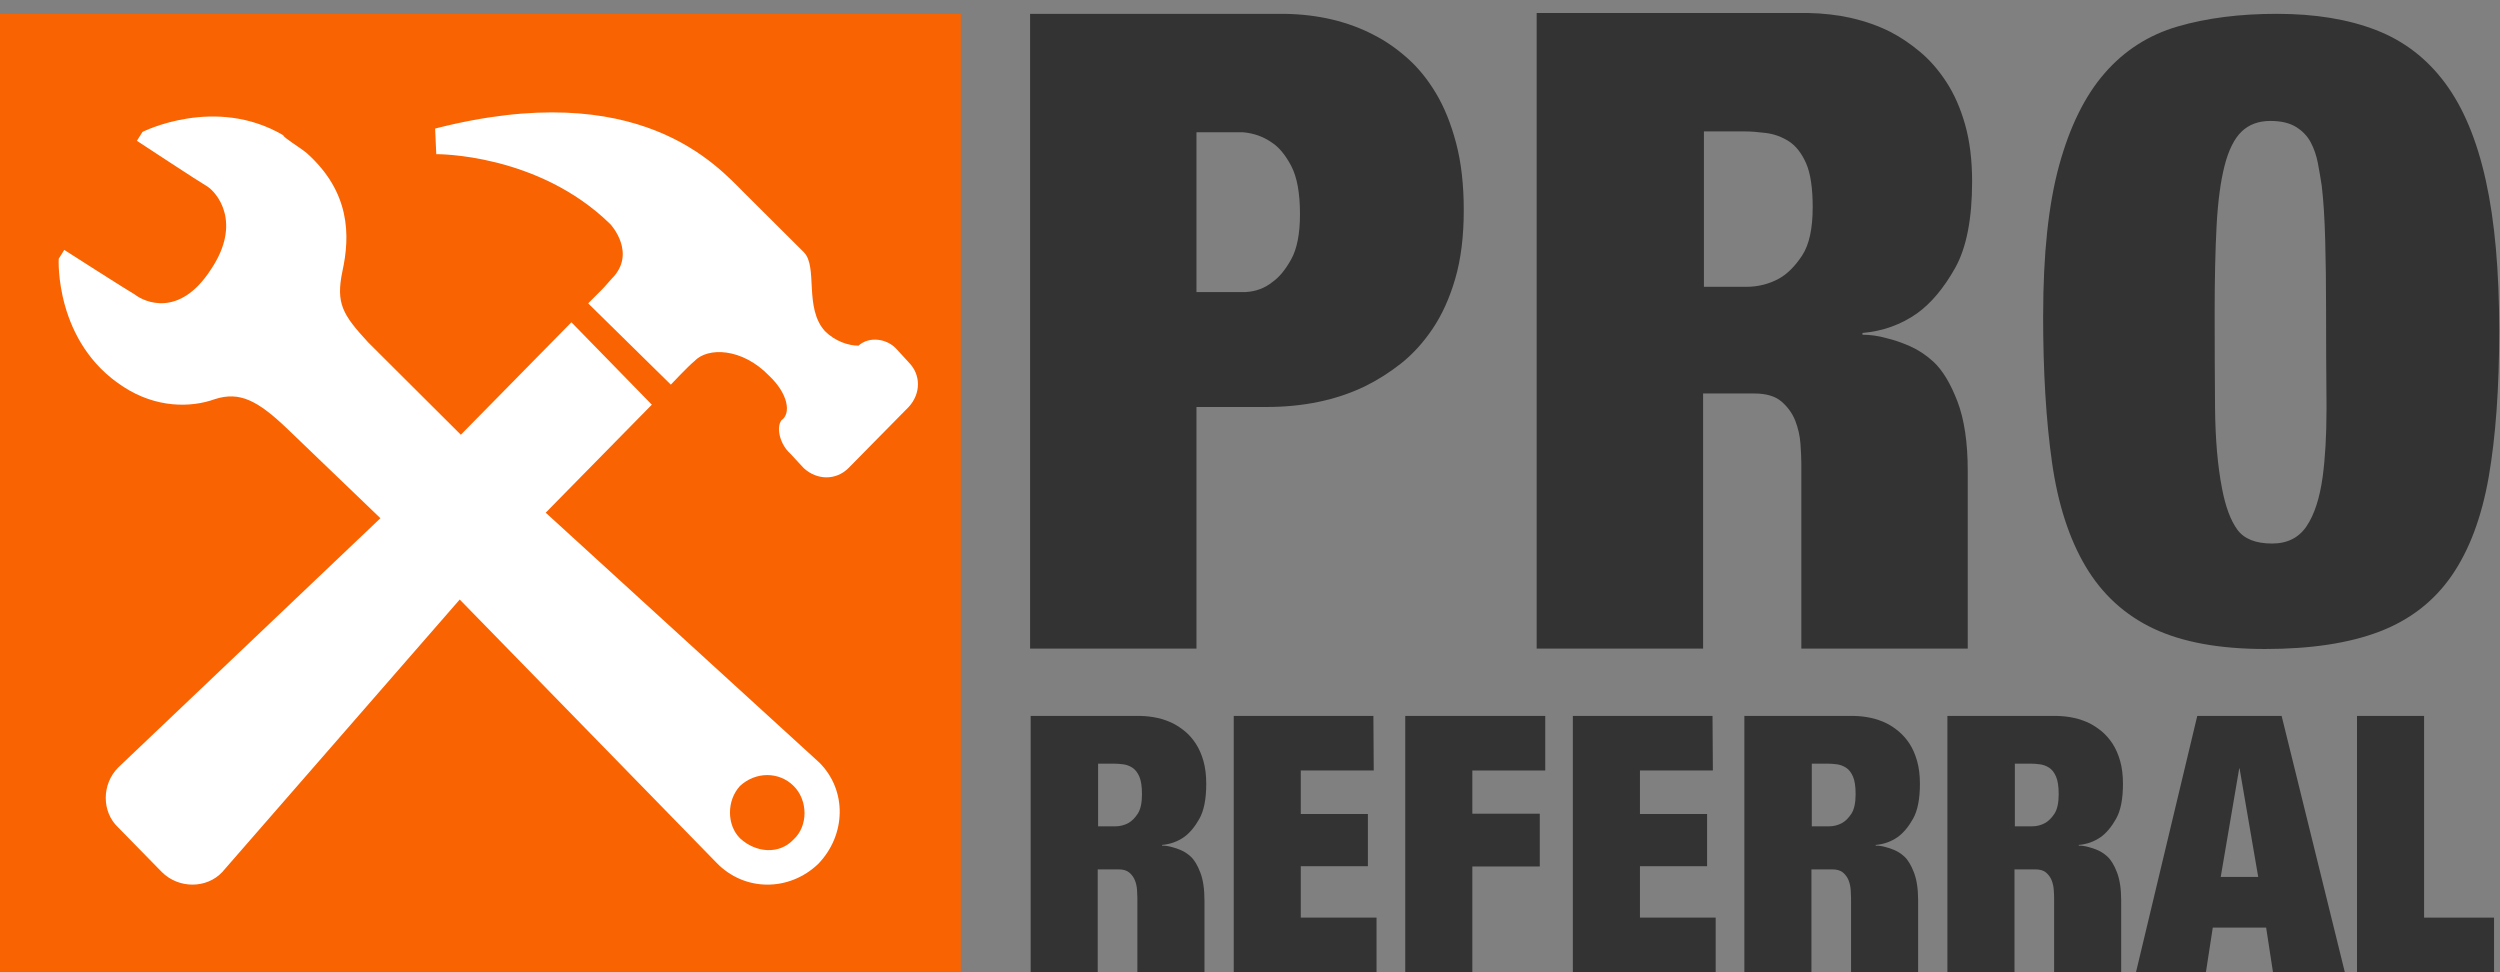
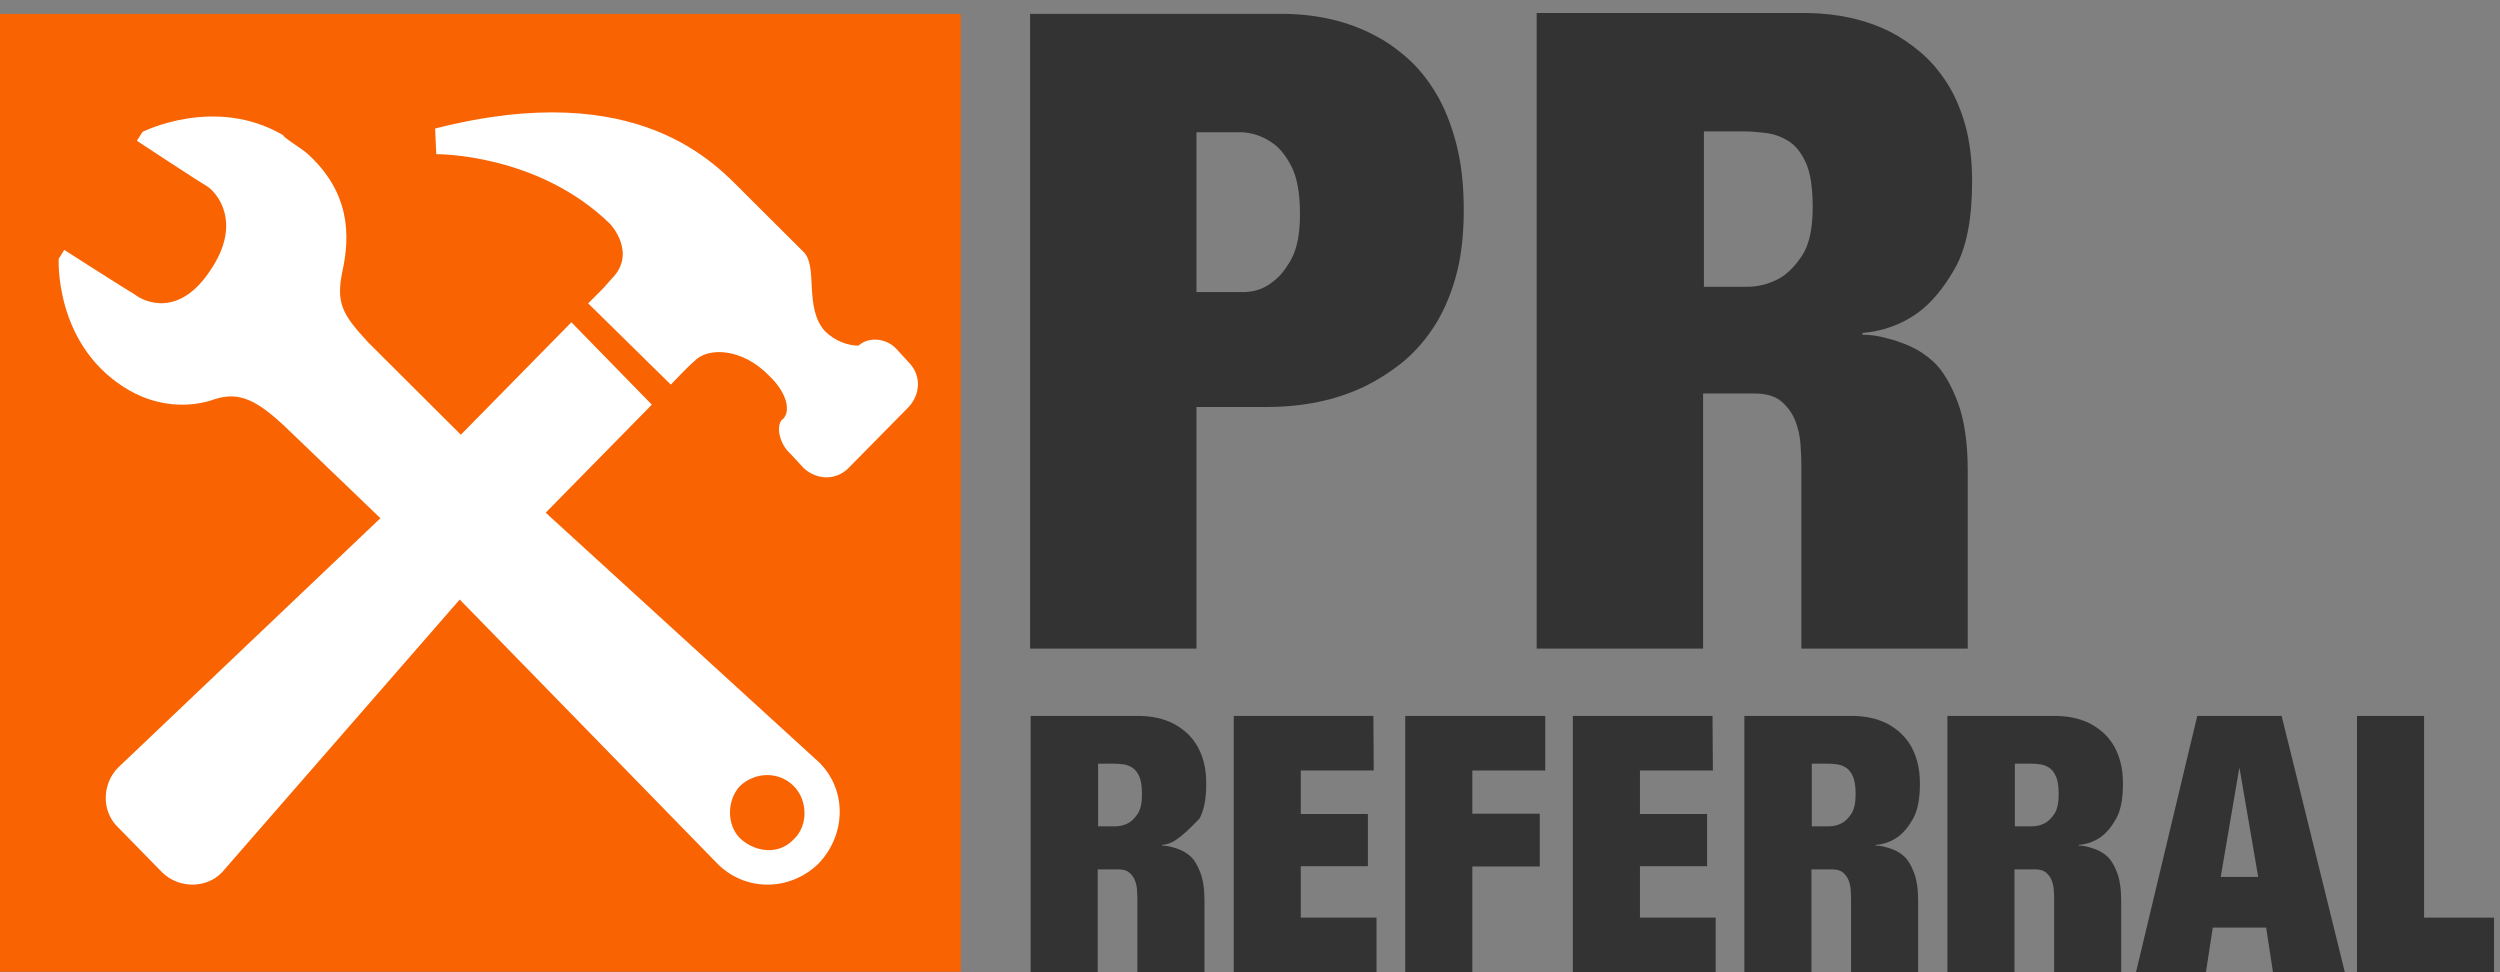
<svg xmlns="http://www.w3.org/2000/svg" width="162px" height="63px" viewBox="0 0 162 63" version="1.1">
  <rect x="0" y="0" width="162" height="63" fill="#808080" stroke="none" />
  <title>pr-logo</title>
  <desc>Created with Sketch.</desc>
  <defs />
  <g id="Page-1" stroke="none" stroke-width="1" fill="none" fill-rule="evenodd">
    <g id="pr-logo-tagline" fill-rule="nonzero">
      <g id="pr-logo">
        <g id="Referral" transform="translate(66, 46)" fill="#333333">
          <polygon id="L" points="86.734 17 86.734 0.392 91.081 0.392 91.081 13.462 95.614 13.462 95.614 17" />
          <path d="M72.412,17 L76.382,0.393 L81.85,0.393 L85.946,17 L81.29,17 L80.846,14.11 L77.388,14.11 L76.943,17 L72.413,17 L72.412,17 Z M77.902,10.824 L80.332,10.824 L79.124,3.794 L79.101,3.794 L77.903,10.824 L77.902,10.824 Z" id="A" />
          <path d="M60.192,17 L60.192,0.392 L67.277,0.392 C68.084,0.407 68.799,0.57 69.423,0.879 C69.689,1.017 69.95,1.191 70.205,1.403 C70.46,1.617 70.69,1.881 70.895,2.193 C71.1,2.51 71.263,2.881 71.385,3.309 C71.507,3.737 71.568,4.232 71.568,4.794 C71.568,5.771 71.421,6.524 71.125,7.051 C70.83,7.579 70.498,7.974 70.13,8.241 C69.708,8.535 69.233,8.707 68.704,8.751 L68.704,8.796 C68.911,8.796 69.122,8.826 69.336,8.888 C69.528,8.933 69.731,9.004 69.946,9.098 C70.161,9.193 70.364,9.328 70.556,9.501 C70.794,9.721 71.006,10.067 71.183,10.537 C71.363,11.007 71.453,11.612 71.453,12.355 L71.453,16.995 L67.106,16.995 L67.106,12.177 C67.106,12.039 67.099,11.865 67.083,11.653 C67.068,11.441 67.023,11.238 66.947,11.045 C66.87,10.852 66.751,10.685 66.587,10.545 C66.424,10.403 66.187,10.335 65.873,10.335 L64.539,10.335 L64.539,16.999 L60.189,16.999 L60.192,17 Z M64.562,7.547 L65.666,7.547 C65.976,7.547 66.261,7.475 66.523,7.331 C66.74,7.211 66.943,7.009 67.127,6.731 C67.311,6.449 67.403,6.027 67.403,5.467 C67.403,4.967 67.346,4.587 67.231,4.324 C67.119,4.062 66.971,3.871 66.787,3.75 C66.597,3.627 66.394,3.552 66.177,3.526 C65.96,3.499 65.78,3.486 65.635,3.486 L64.563,3.486 L64.563,7.546 L64.562,7.547 Z" id="R" />
          <path d="M47.035,17 L47.035,0.392 L54.12,0.392 C54.928,0.407 55.64,0.57 56.266,0.879 C56.533,1.017 56.794,1.191 57.046,1.403 C57.302,1.617 57.532,1.881 57.739,2.193 C57.943,2.51 58.106,2.881 58.227,3.309 C58.35,3.737 58.411,4.232 58.411,4.794 C58.411,5.771 58.263,6.524 57.968,7.051 C57.672,7.579 57.34,7.974 56.972,8.241 C56.55,8.535 56.074,8.707 55.545,8.751 L55.545,8.796 C55.752,8.796 55.963,8.826 56.178,8.888 C56.37,8.933 56.573,9.004 56.788,9.098 C57.002,9.193 57.206,9.328 57.398,9.501 C57.635,9.721 57.844,10.067 58.025,10.537 C58.205,11.007 58.295,11.612 58.295,12.355 L58.295,16.995 L53.948,16.995 L53.948,12.177 C53.948,12.039 53.94,11.865 53.925,11.653 C53.909,11.441 53.863,11.238 53.789,11.045 C53.713,10.852 53.592,10.685 53.429,10.545 C53.266,10.403 53.029,10.335 52.716,10.335 L51.381,10.335 L51.381,16.999 L47.034,16.999 L47.035,17 Z M51.405,7.547 L52.51,7.547 C52.818,7.547 53.104,7.475 53.367,7.331 C53.584,7.211 53.785,7.009 53.969,6.731 C54.152,6.449 54.244,6.027 54.244,5.467 C54.244,4.967 54.188,4.587 54.074,4.324 C53.96,4.062 53.814,3.871 53.629,3.75 C53.439,3.627 53.235,3.552 53.019,3.526 C52.802,3.499 52.619,3.486 52.476,3.486 L51.404,3.486 L51.404,7.546 L51.405,7.547 Z" id="R" />
          <polygon id="E" points="35.921 17 35.921 0.392 44.971 0.392 44.994 3.928 40.269 3.928 40.269 6.748 44.619 6.748 44.619 10.128 40.269 10.128 40.269 13.461 45.176 13.461 45.176 17 35.922 17" />
          <polygon id="F" points="25.06 17 25.06 0.392 34.132 0.392 34.132 3.928 29.407 3.928 29.407 6.728 33.777 6.728 33.777 10.148 29.407 10.148 29.407 17" />
          <polygon id="E" points="13.946 17 13.946 0.392 22.996 0.392 23.018 3.928 18.29 3.928 18.29 6.748 22.64 6.748 22.64 10.128 18.29 10.128 18.29 13.461 23.2 13.461 23.2 17 13.944 17" />
-           <path d="M0.787,17 L0.787,0.392 L7.875,0.392 C8.68,0.407 9.395,0.57 10.018,0.879 C10.285,1.017 10.546,1.191 10.801,1.403 C11.057,1.617 11.287,1.881 11.491,2.193 C11.697,2.51 11.861,2.881 11.983,3.309 C12.103,3.737 12.165,4.232 12.165,4.794 C12.165,5.771 12.018,6.524 11.722,7.051 C11.428,7.579 11.096,7.974 10.728,8.241 C10.306,8.535 9.831,8.707 9.301,8.751 L9.301,8.796 C9.507,8.796 9.718,8.826 9.933,8.888 C10.127,8.933 10.328,9.004 10.543,9.098 C10.758,9.193 10.961,9.328 11.153,9.501 C11.393,9.721 11.6,10.067 11.78,10.537 C11.96,11.007 12.05,11.612 12.05,12.355 L12.05,16.995 L7.702,16.995 L7.702,12.177 C7.702,12.039 7.694,11.865 7.679,11.653 C7.663,11.441 7.619,11.238 7.542,11.045 C7.465,10.852 7.346,10.685 7.182,10.545 C7.018,10.403 6.782,10.335 6.468,10.335 L5.132,10.335 L5.132,16.999 L0.785,16.999 L0.787,17 Z M5.159,7.547 L6.264,7.547 C6.574,7.547 6.858,7.475 7.121,7.331 C7.339,7.211 7.541,7.009 7.724,6.731 C7.908,6.449 8,6.027 8,5.467 C8,4.967 7.942,4.587 7.83,4.324 C7.714,4.062 7.566,3.871 7.384,3.75 C7.192,3.627 6.991,3.552 6.772,3.526 C6.555,3.499 6.375,3.486 6.232,3.486 L5.157,3.486 L5.157,7.546 L5.159,7.547 Z" id="R" />
+           <path d="M0.787,17 L0.787,0.392 L7.875,0.392 C8.68,0.407 9.395,0.57 10.018,0.879 C10.285,1.017 10.546,1.191 10.801,1.403 C11.057,1.617 11.287,1.881 11.491,2.193 C11.697,2.51 11.861,2.881 11.983,3.309 C12.103,3.737 12.165,4.232 12.165,4.794 C12.165,5.771 12.018,6.524 11.722,7.051 C10.306,8.535 9.831,8.707 9.301,8.751 L9.301,8.796 C9.507,8.796 9.718,8.826 9.933,8.888 C10.127,8.933 10.328,9.004 10.543,9.098 C10.758,9.193 10.961,9.328 11.153,9.501 C11.393,9.721 11.6,10.067 11.78,10.537 C11.96,11.007 12.05,11.612 12.05,12.355 L12.05,16.995 L7.702,16.995 L7.702,12.177 C7.702,12.039 7.694,11.865 7.679,11.653 C7.663,11.441 7.619,11.238 7.542,11.045 C7.465,10.852 7.346,10.685 7.182,10.545 C7.018,10.403 6.782,10.335 6.468,10.335 L5.132,10.335 L5.132,16.999 L0.785,16.999 L0.787,17 Z M5.159,7.547 L6.264,7.547 C6.574,7.547 6.858,7.475 7.121,7.331 C7.339,7.211 7.541,7.009 7.724,6.731 C7.908,6.449 8,6.027 8,5.467 C8,4.967 7.942,4.587 7.83,4.324 C7.714,4.062 7.566,3.871 7.384,3.75 C7.192,3.627 6.991,3.552 6.772,3.526 C6.555,3.499 6.375,3.486 6.232,3.486 L5.157,3.486 L5.157,7.546 L5.159,7.547 Z" id="R" />
        </g>
        <g id="PRO" transform="translate(66, 0)" fill="#333333">
-           <path d="M77.51,20.37 C77.51,22.4 77.518,24.425 77.535,26.448 C77.555,28.47 77.705,30.2 77.985,31.638 C78.208,32.822 78.54,33.718 78.977,34.318 C79.417,34.921 80.167,35.221 81.231,35.221 C82.221,35.221 82.967,34.846 83.471,34.091 C83.976,33.336 84.319,32.275 84.507,30.911 C84.674,29.669 84.757,28.221 84.757,26.571 L84.757,26.086 C84.739,24.216 84.729,22.186 84.729,19.992 C84.729,18.485 84.712,17.022 84.674,15.6 C84.637,14.18 84.562,12.995 84.449,12.04 C84.376,11.556 84.292,11.068 84.199,10.573 C84.104,10.079 83.951,9.633 83.736,9.225 C83.523,8.822 83.206,8.489 82.786,8.229 C82.366,7.967 81.811,7.837 81.12,7.837 C80.354,7.837 79.733,8.067 79.257,8.525 C78.782,8.982 78.414,9.72 78.153,10.735 C77.893,11.752 77.72,13.05 77.635,14.63 C77.551,16.21 77.509,18.126 77.509,20.372 M66.397,20.425 C66.397,16.465 66.742,13.23 67.433,10.715 C68.123,8.197 69.107,6.205 70.386,4.738 C71.663,3.27 73.239,2.262 75.114,1.716 C76.99,1.169 79.13,0.896 81.538,0.896 C84.013,0.896 86.155,1.246 87.961,1.946 C89.767,2.643 91.261,3.79 92.444,5.384 C93.628,6.976 94.506,9.086 95.084,11.711 C95.662,14.331 95.95,17.571 95.95,21.421 C95.95,25.139 95.72,28.305 95.267,30.918 C94.807,33.531 94.007,35.662 92.861,37.315 C91.717,38.967 90.161,40.171 88.196,40.925 C86.229,41.677 83.758,42.055 80.778,42.055 C77.831,42.055 75.424,41.615 73.558,40.737 C71.692,39.857 70.224,38.514 69.15,36.709 C68.078,34.903 67.35,32.649 66.968,29.947 C66.584,27.244 66.394,24.069 66.394,20.424" id="Shape" />
          <path d="M44.416,18.586 L47.156,18.586 C47.921,18.586 48.629,18.408 49.283,18.051 C49.821,17.751 50.32,17.253 50.778,16.557 C51.235,15.861 51.463,14.817 51.463,13.424 C51.463,12.184 51.321,11.238 51.039,10.588 C50.754,9.942 50.386,9.466 49.934,9.166 C49.462,8.864 48.958,8.682 48.421,8.616 C47.881,8.548 47.433,8.516 47.075,8.516 L44.415,8.516 L44.415,18.586 L44.416,18.586 Z M33.576,42.03 L33.576,0.842 L51.152,0.842 C53.15,0.878 54.926,1.284 56.474,2.054 C57.134,2.392 57.779,2.826 58.41,3.352 C59.043,3.879 59.614,4.532 60.123,5.312 C60.633,6.092 61.039,7.014 61.34,8.077 C61.64,9.14 61.793,10.367 61.793,11.76 C61.793,14.186 61.427,16.05 60.696,17.36 C59.962,18.666 59.139,19.65 58.226,20.306 C57.181,21.04 56.002,21.463 54.688,21.576 L54.688,21.69 C55.202,21.69 55.726,21.765 56.258,21.916 C56.734,22.028 57.238,22.202 57.772,22.436 C58.305,22.673 58.809,23.006 59.285,23.439 C59.873,23.983 60.391,24.839 60.84,26.005 C61.287,27.171 61.51,28.675 61.51,30.518 L61.51,42.028 L50.727,42.028 L50.727,30.068 C50.727,29.73 50.707,29.298 50.671,28.77 C50.634,28.244 50.521,27.742 50.333,27.262 C50.143,26.782 49.845,26.369 49.441,26.02 C49.034,25.672 48.446,25.498 47.673,25.498 L44.361,25.498 L44.361,42.03 L33.576,42.03 Z" id="Shape" />
          <path d="M0.75,42.03 L0.75,0.898 L17.276,0.898 C19.446,0.936 21.37,1.395 23.05,2.278 C23.786,2.653 24.503,3.15 25.2,3.768 C25.9,4.388 26.517,5.148 27.054,6.048 C27.594,6.95 28.026,8.024 28.356,9.272 C28.686,10.52 28.852,11.969 28.852,13.62 C28.852,15.316 28.668,16.797 28.3,18.06 C27.932,19.322 27.44,20.408 26.827,21.312 C26.217,22.216 25.531,22.965 24.777,23.56 C24.022,24.154 23.237,24.647 22.427,25.043 C20.577,25.93 18.455,26.373 16.057,26.373 L11.531,26.373 L11.531,42.03 L0.75,42.03 Z M11.53,18.925 L14.73,18.925 C15.39,18.885 15.964,18.67 16.455,18.273 C16.889,17.971 17.295,17.48 17.673,16.797 C18.049,16.117 18.239,15.144 18.239,13.877 C18.239,12.514 18.049,11.474 17.672,10.755 C17.294,10.037 16.869,9.525 16.397,9.225 C15.85,8.845 15.229,8.628 14.531,8.57 L11.531,8.57 L11.531,18.925 L11.53,18.925 Z" id="Combined-Shape" />
        </g>
        <g id="icon">
          <polygon id="Shape" fill="#F96302" points="62.26 62.966 0 62.966 0 0.904 62.26 0.904" />
          <path d="M51.427,54.393 C52.369,53.527 52.369,51.868 51.427,50.93 C50.487,49.99 48.967,49.99 47.952,50.93 C47.086,51.868 47.086,53.455 47.952,54.32 C48.967,55.26 50.486,55.402 51.427,54.393 Z M35.362,33.223 L53.092,49.413 C54.902,51.218 54.829,54.105 53.022,55.98 C51.138,57.784 48.242,57.784 46.434,55.91 L29.79,38.85 L14.4,56.512 C13.386,57.594 11.576,57.594 10.49,56.512 L7.666,53.626 C6.581,52.616 6.581,50.812 7.666,49.728 L24.65,33.58 L18.643,27.81 C16.687,25.934 15.53,25.357 13.937,25.86 C12.345,26.436 10.102,26.436 8.002,25.068 C3.515,22.182 3.804,16.77 3.804,16.77 L4.164,16.193 C4.164,16.193 8.219,18.791 8.727,19.079 C9.377,19.585 11.622,20.596 13.647,17.492 C15.747,14.39 14.01,12.442 13.431,12.082 C12.925,11.792 8.871,9.124 8.871,9.124 L9.234,8.547 C9.234,8.547 13.938,6.165 18.354,8.763 C18.354,8.908 19.439,9.556 19.874,9.917 C22.697,12.442 22.697,15.257 22.191,17.565 C21.756,19.658 22.191,20.378 23.855,22.183 L29.863,28.171 L37.027,20.883 L42.239,26.223 L35.363,33.221 L35.362,33.223 Z M58.886,23.483 C59.682,24.275 59.682,25.503 58.886,26.368 L54.976,30.336 C54.181,31.131 52.95,31.131 52.083,30.336 L51.213,29.396 C50.563,28.82 50.273,27.738 50.635,27.234 C51.285,26.8 51.068,25.502 49.837,24.347 C48.102,22.545 45.857,22.472 44.99,23.409 C44.627,23.697 43.47,24.924 43.47,24.924 L38.113,19.658 L38.98,18.791 C38.98,18.791 39.2,18.573 39.632,18.068 C41.299,16.408 39.559,14.534 39.559,14.534 C34.855,9.918 28.27,9.99 28.27,9.99 L28.196,8.33 C41.442,4.94 46.436,10.71 48.246,12.516 L52.083,16.339 C53.023,17.276 52.083,19.944 53.458,21.459 C54.108,22.109 54.976,22.399 55.628,22.399 C56.353,21.749 57.512,21.967 58.091,22.615 L58.887,23.481 L58.886,23.483 Z" id="hammer-wrench" fill="#FFFFFF" />
        </g>
      </g>
    </g>
  </g>
</svg>